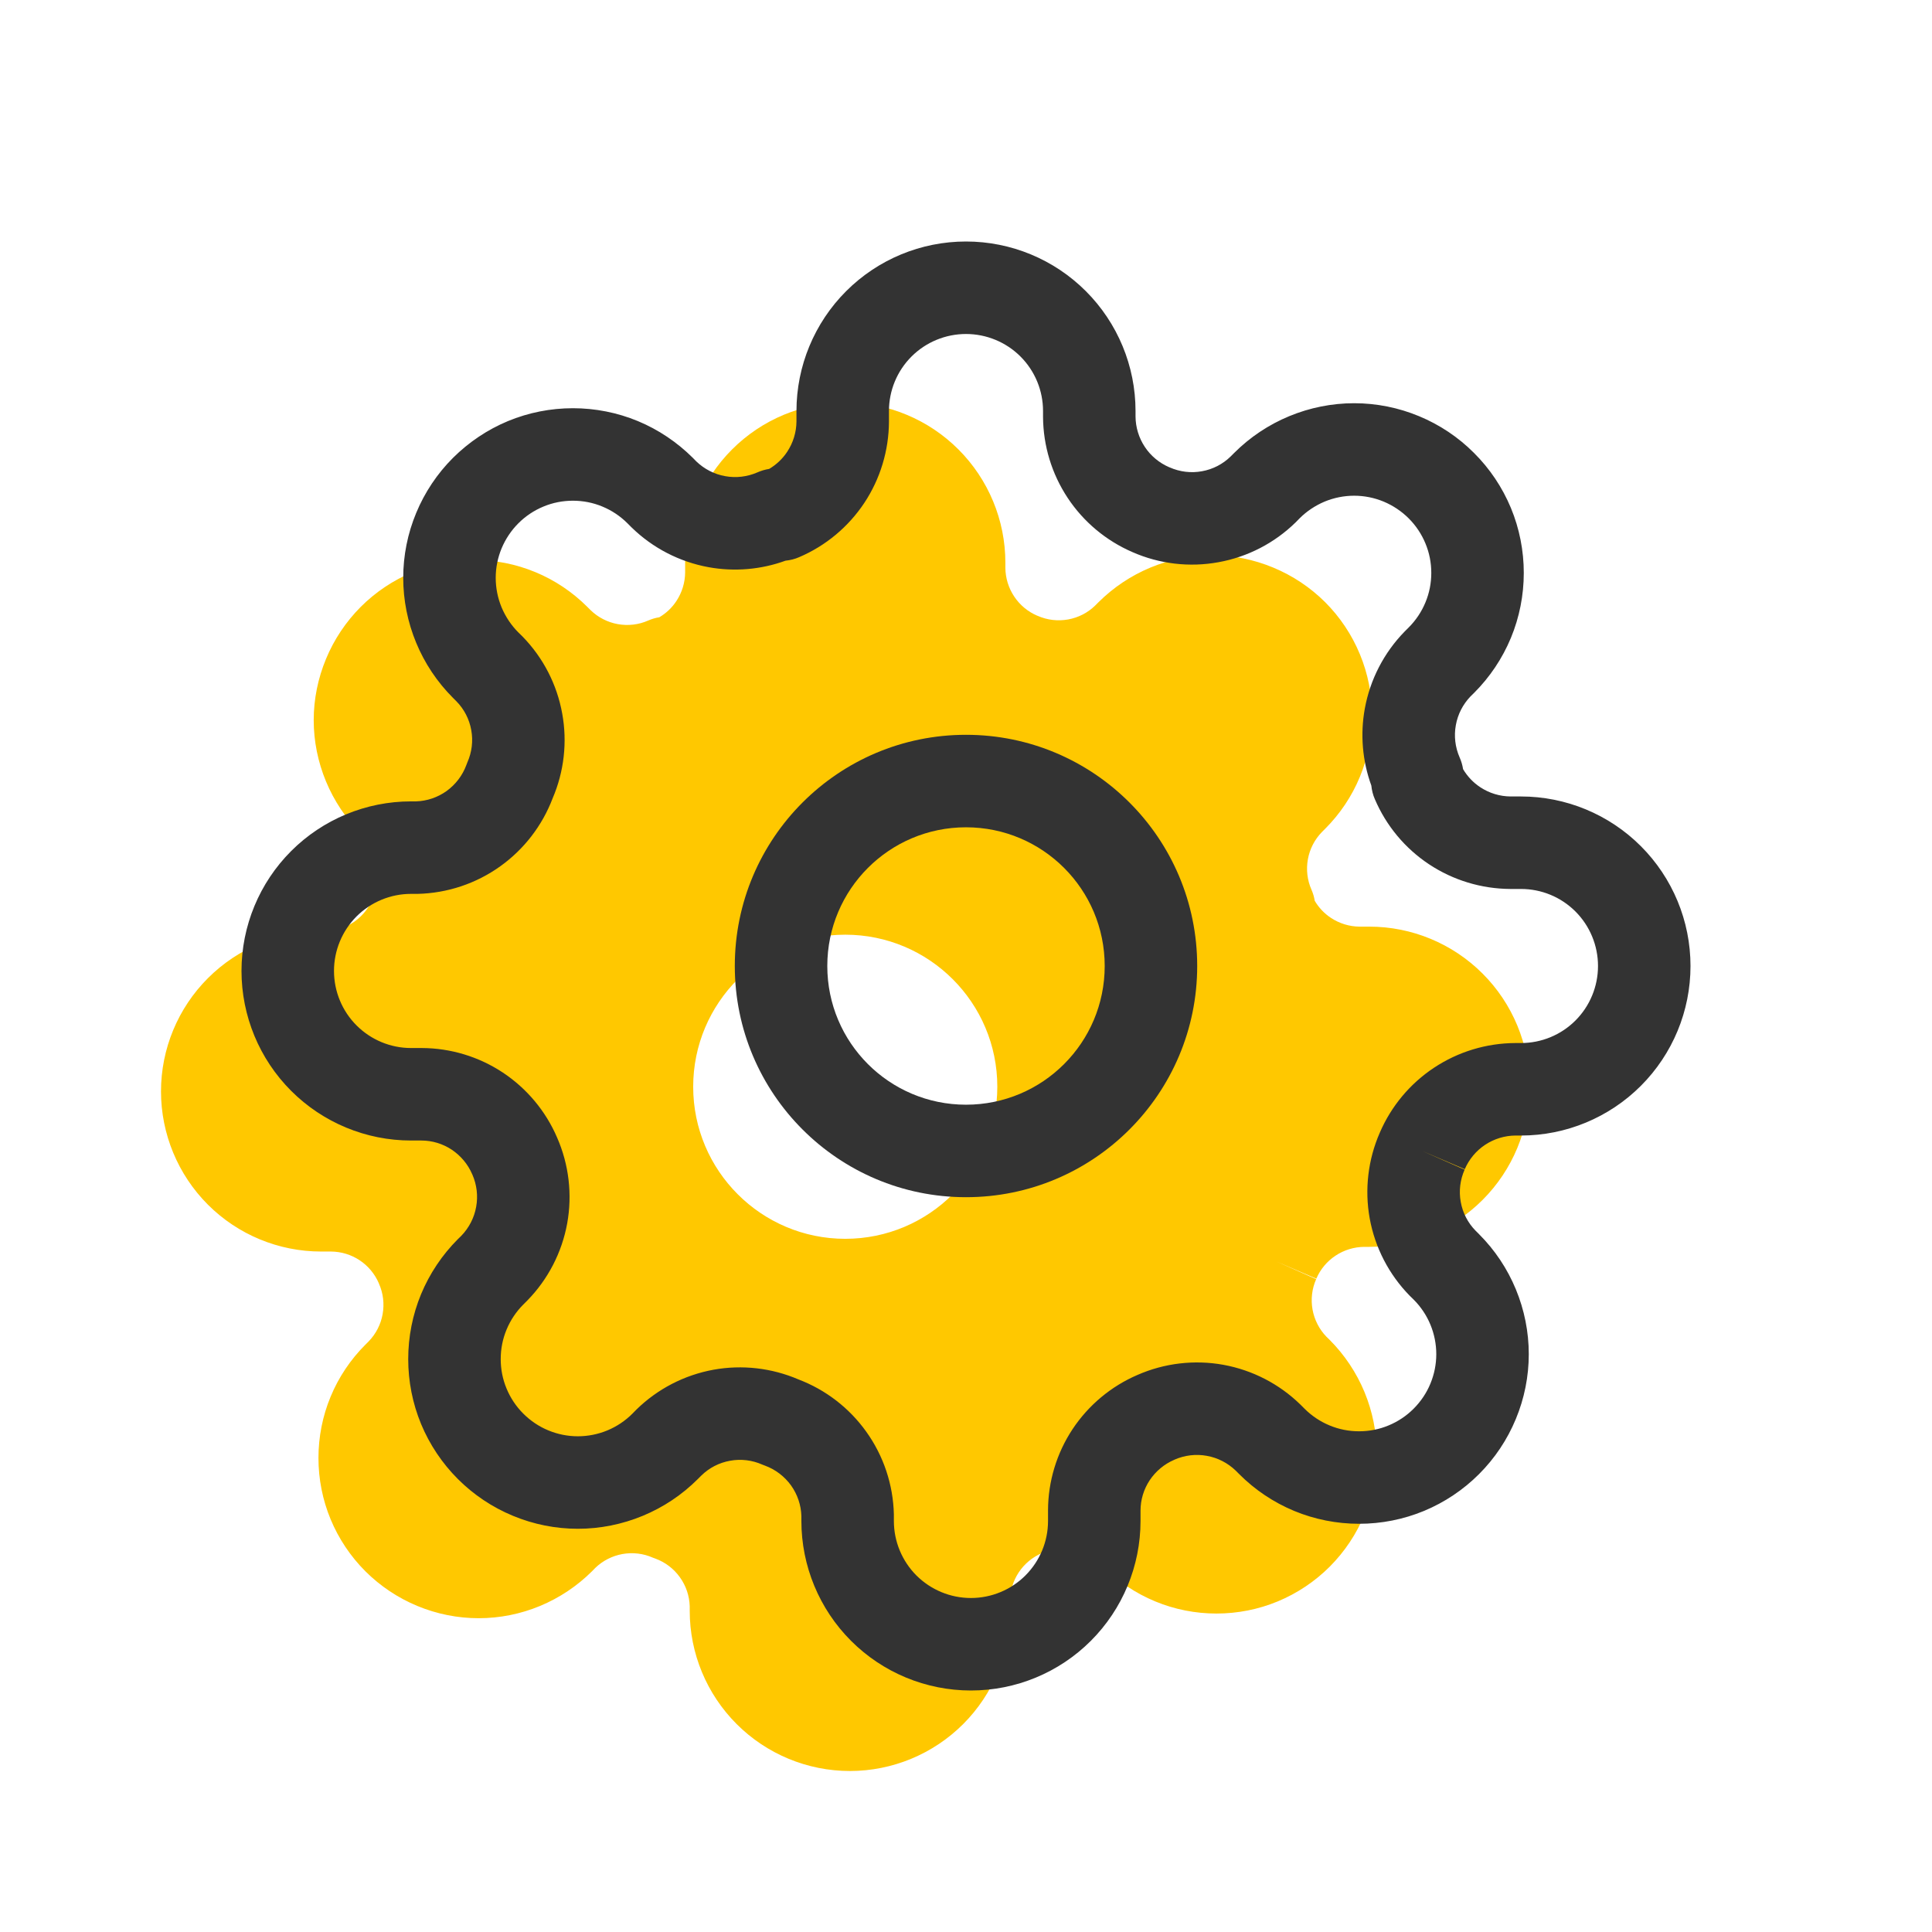
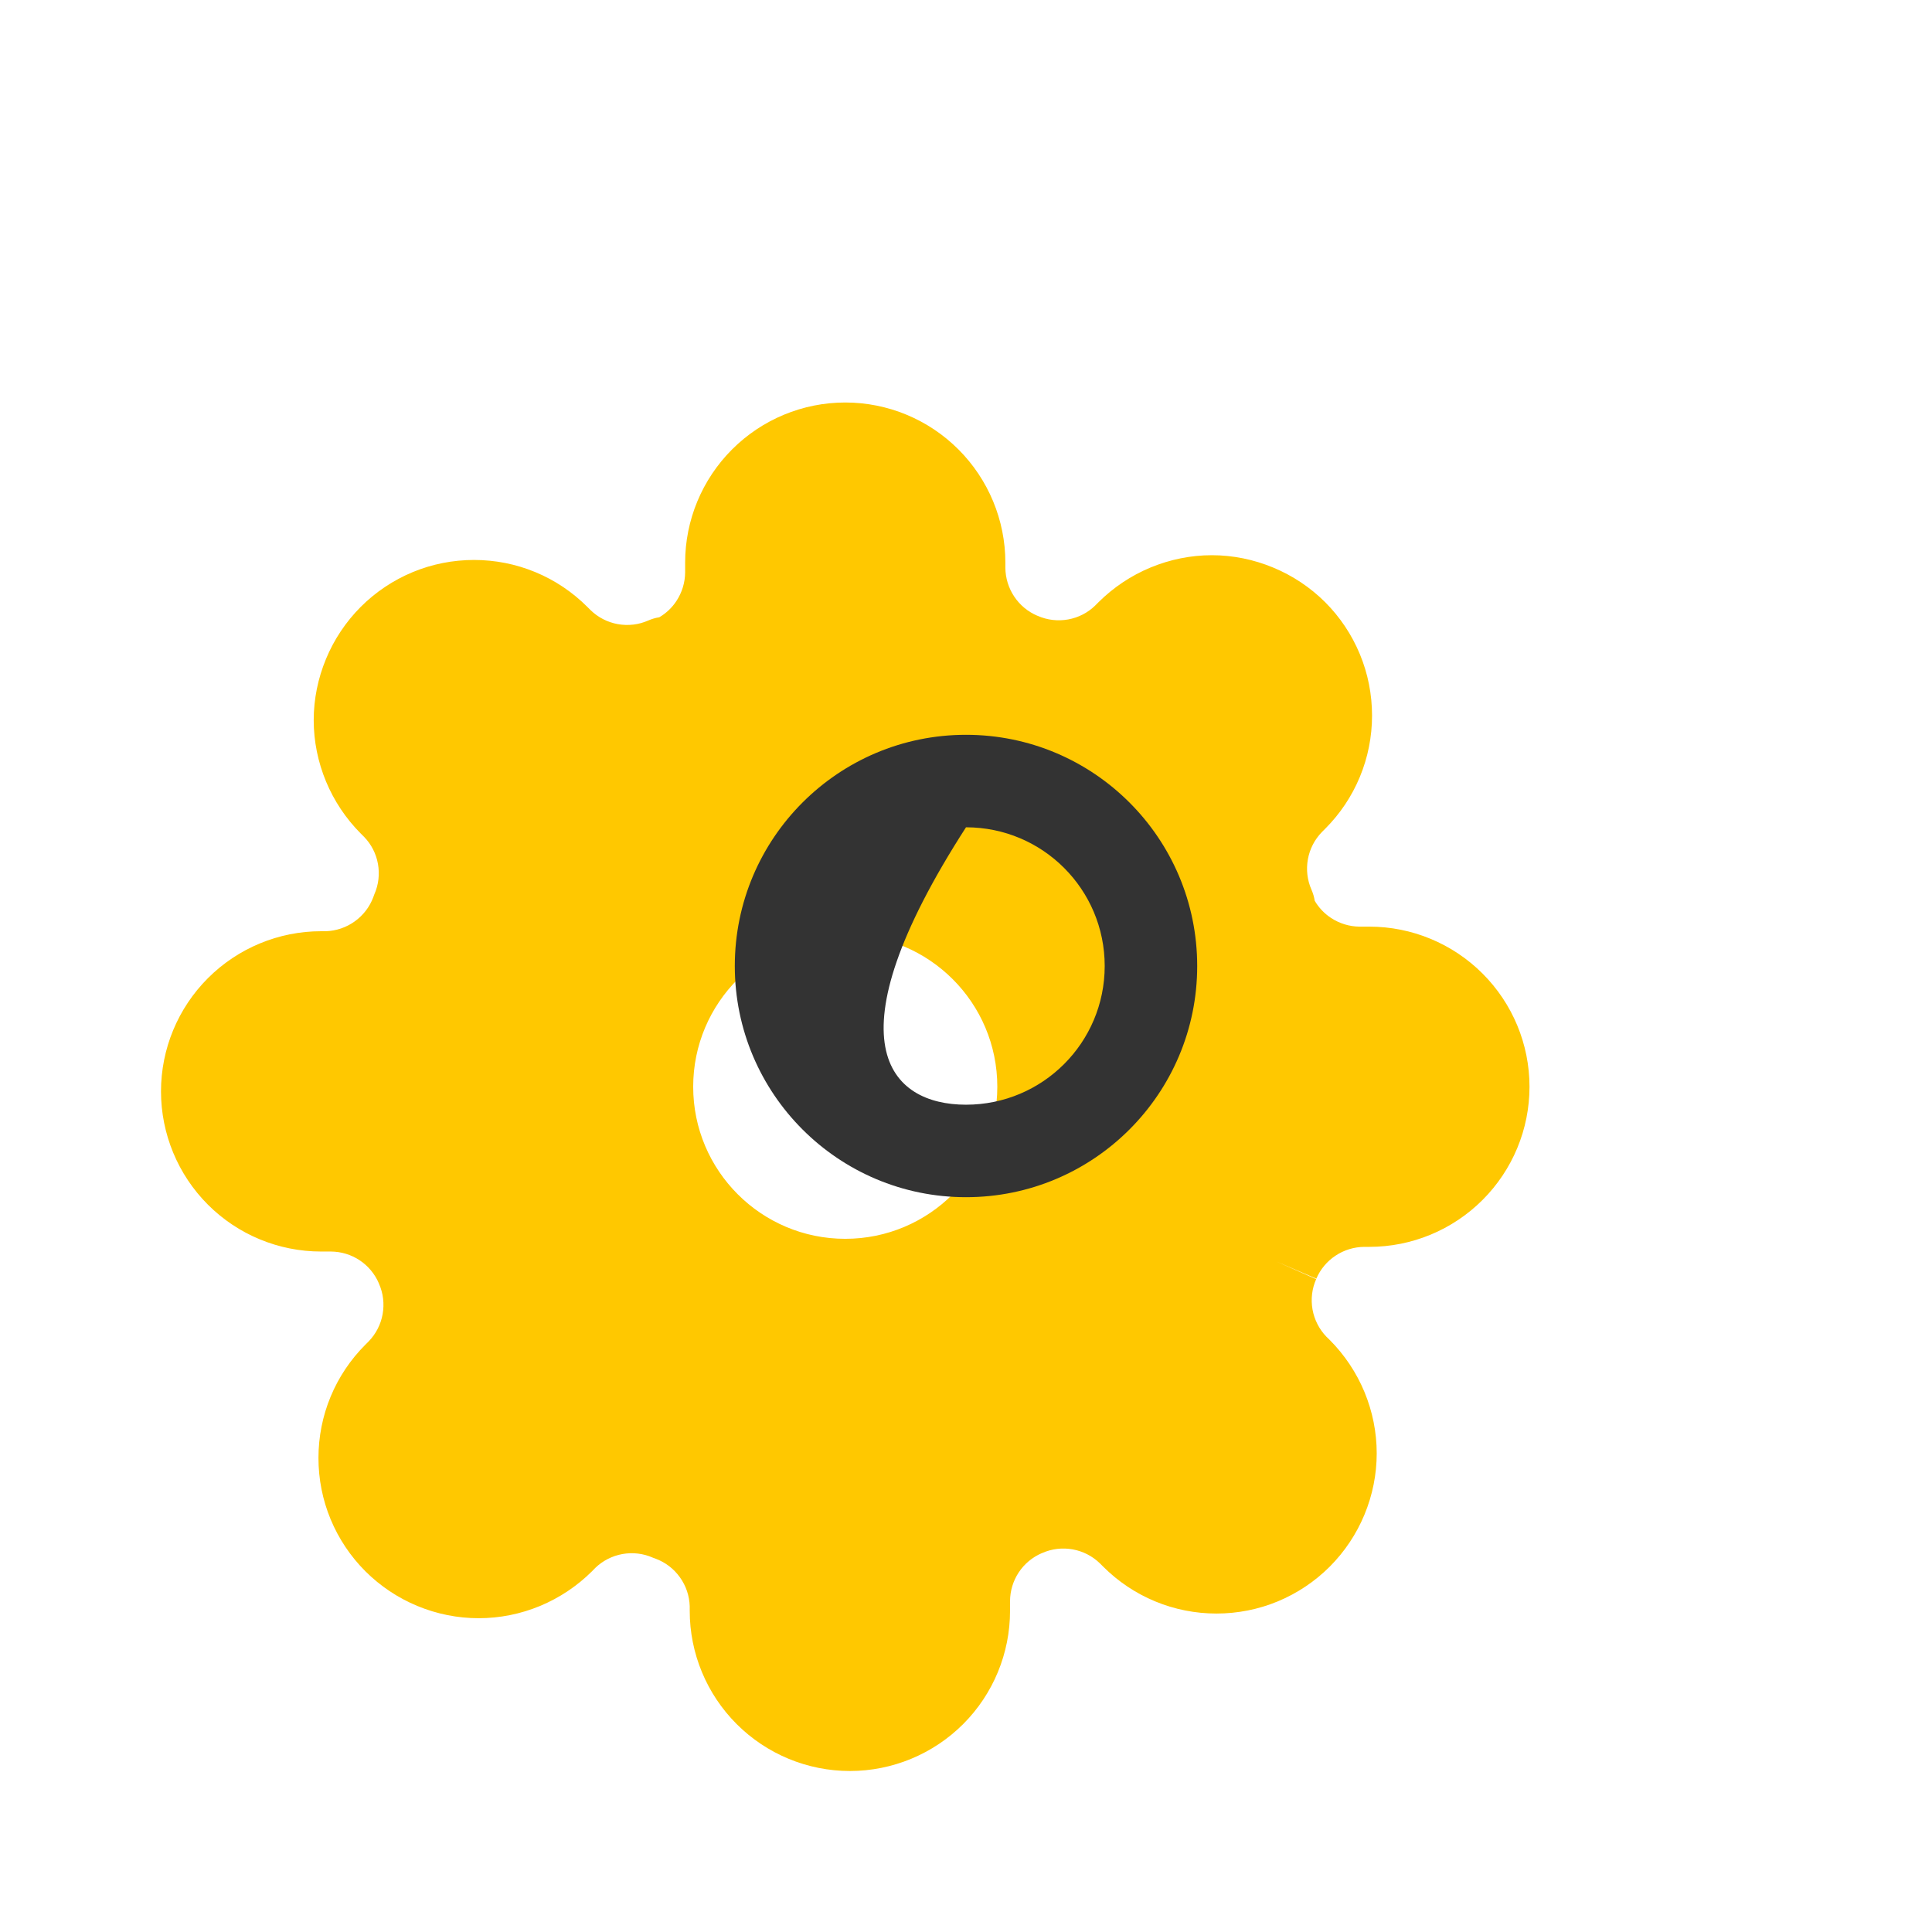
<svg xmlns="http://www.w3.org/2000/svg" width="24" height="24" viewBox="0 0 24 24" fill="none">
  <path d="M10.5 5C11.028 5 11.533 5.21 11.906 5.583C12.279 5.956 12.489 6.462 12.489 6.989V7.053C12.49 7.179 12.528 7.304 12.598 7.409C12.668 7.515 12.767 7.598 12.884 7.648L12.89 7.65C13.009 7.703 13.141 7.718 13.269 7.695C13.396 7.672 13.513 7.612 13.605 7.522L13.646 7.481C13.831 7.297 14.051 7.15 14.292 7.05C14.534 6.95 14.792 6.897 15.054 6.897C15.315 6.897 15.574 6.95 15.815 7.05C16.057 7.15 16.276 7.296 16.461 7.48C16.646 7.665 16.793 7.885 16.893 8.127C16.993 8.368 17.044 8.627 17.044 8.889C17.044 9.15 16.993 9.409 16.893 9.65C16.793 9.892 16.646 10.111 16.461 10.296L16.42 10.337C16.33 10.43 16.27 10.547 16.247 10.674C16.224 10.802 16.239 10.934 16.292 11.053C16.311 11.097 16.325 11.143 16.332 11.19C16.382 11.275 16.451 11.348 16.533 11.402C16.639 11.472 16.762 11.51 16.889 11.511H17.011C17.538 11.511 18.044 11.721 18.417 12.094C18.79 12.467 19 12.972 19 13.5C19 14.028 18.79 14.533 18.417 14.906C18.044 15.279 17.538 15.489 17.011 15.489H16.947C16.821 15.49 16.696 15.528 16.591 15.598C16.485 15.668 16.402 15.767 16.352 15.884L15.854 15.67L16.35 15.89C16.297 16.009 16.282 16.141 16.305 16.269C16.328 16.395 16.388 16.513 16.477 16.605L16.519 16.646C16.703 16.831 16.85 17.051 16.95 17.292C17.05 17.534 17.102 17.792 17.102 18.054C17.102 18.315 17.05 18.574 16.95 18.815C16.85 19.057 16.703 19.276 16.519 19.461C16.334 19.646 16.114 19.793 15.873 19.893C15.632 19.993 15.373 20.044 15.111 20.044C14.85 20.044 14.591 19.993 14.35 19.893C14.108 19.793 13.889 19.646 13.704 19.461L13.663 19.42C13.57 19.33 13.453 19.27 13.326 19.247C13.198 19.224 13.066 19.239 12.947 19.292L12.941 19.294C12.825 19.344 12.725 19.427 12.655 19.533C12.585 19.639 12.548 19.762 12.547 19.889V20.011C12.547 20.538 12.338 21.044 11.965 21.417C11.592 21.79 11.085 22 10.558 22C10.03 22 9.524 21.79 9.151 21.417C8.778 21.044 8.568 20.538 8.568 20.011V19.953C8.564 19.824 8.522 19.7 8.447 19.595C8.371 19.488 8.265 19.407 8.143 19.362C8.132 19.358 8.121 19.354 8.11 19.35C7.991 19.297 7.859 19.282 7.731 19.305C7.605 19.328 7.487 19.388 7.395 19.477L7.354 19.519C7.169 19.703 6.949 19.85 6.708 19.95C6.467 20.05 6.208 20.102 5.946 20.102C5.685 20.102 5.426 20.05 5.185 19.95C4.943 19.85 4.724 19.703 4.539 19.519C4.354 19.334 4.207 19.114 4.107 18.873C4.007 18.632 3.956 18.373 3.956 18.111C3.956 17.85 4.007 17.591 4.107 17.35C4.207 17.108 4.354 16.889 4.539 16.704L4.58 16.663C4.67 16.57 4.73 16.453 4.753 16.326C4.776 16.198 4.761 16.066 4.708 15.947L4.706 15.941C4.656 15.825 4.573 15.725 4.467 15.655C4.361 15.585 4.238 15.548 4.111 15.547H3.989C3.462 15.547 2.956 15.338 2.583 14.965C2.21 14.592 2 14.085 2 13.558C2 13.03 2.21 12.524 2.583 12.151C2.956 11.778 3.462 11.568 3.989 11.568H4.047C4.176 11.564 4.3 11.522 4.405 11.447C4.512 11.371 4.593 11.265 4.638 11.143C4.642 11.132 4.646 11.121 4.65 11.11C4.703 10.991 4.718 10.859 4.695 10.731C4.672 10.604 4.612 10.487 4.522 10.395L4.481 10.354C4.297 10.169 4.15 9.949 4.05 9.708C3.95 9.467 3.897 9.208 3.897 8.946C3.897 8.685 3.95 8.426 4.05 8.185C4.15 7.943 4.297 7.724 4.481 7.539C4.666 7.354 4.886 7.207 5.127 7.107C5.368 7.007 5.627 6.956 5.889 6.956C6.15 6.956 6.409 7.007 6.65 7.107C6.892 7.207 7.111 7.354 7.296 7.539L7.337 7.58C7.43 7.67 7.547 7.73 7.674 7.753C7.802 7.776 7.934 7.761 8.053 7.708C8.097 7.689 8.143 7.675 8.19 7.668C8.275 7.618 8.348 7.549 8.402 7.467C8.472 7.361 8.51 7.238 8.511 7.111V6.989C8.511 6.462 8.721 5.956 9.094 5.583C9.467 5.21 9.972 5 10.5 5ZM10.5 11.611C9.457 11.611 8.611 12.457 8.611 13.5C8.611 14.543 9.457 15.389 10.5 15.389C11.543 15.389 12.389 14.543 12.389 13.5C12.389 12.457 11.543 11.611 10.5 11.611Z" fill="#FFC800" />
-   <path fill-rule="evenodd" clip-rule="evenodd" d="M12 10.277C11.048 10.277 10.277 11.048 10.277 12C10.277 12.952 11.048 13.723 12 13.723C12.952 13.723 13.723 12.952 13.723 12C13.723 11.048 12.952 10.277 12 10.277ZM9.128 12C9.128 10.414 10.414 9.128 12 9.128C13.586 9.128 14.872 10.414 14.872 12C14.872 13.586 13.586 14.872 12 14.872C10.414 14.872 9.128 13.586 9.128 12Z" fill="#333333" />
-   <path fill-rule="evenodd" clip-rule="evenodd" d="M12 4.149C11.746 4.149 11.502 4.25 11.323 4.429C11.143 4.609 11.043 4.852 11.043 5.106V5.237L11.043 5.239C11.041 5.597 10.935 5.948 10.737 6.247C10.539 6.545 10.258 6.78 9.928 6.921C9.874 6.945 9.816 6.959 9.758 6.965C9.453 7.076 9.123 7.104 8.803 7.046C8.441 6.98 8.108 6.808 7.845 6.551L7.841 6.547L7.795 6.501C7.706 6.412 7.6 6.341 7.484 6.293C7.367 6.244 7.243 6.22 7.117 6.22C6.991 6.22 6.867 6.244 6.75 6.293C6.634 6.341 6.529 6.411 6.44 6.5C6.351 6.589 6.28 6.695 6.231 6.812C6.183 6.928 6.158 7.052 6.158 7.178C6.158 7.304 6.183 7.429 6.231 7.545C6.28 7.661 6.35 7.767 6.439 7.856L6.49 7.906C6.747 8.169 6.919 8.502 6.984 8.864C7.049 9.219 7.007 9.586 6.865 9.917C6.736 10.256 6.51 10.55 6.215 10.761C5.915 10.976 5.558 11.095 5.189 11.104L5.175 11.104H5.106C4.852 11.104 4.609 11.205 4.429 11.384C4.25 11.564 4.149 11.807 4.149 12.061C4.149 12.315 4.25 12.559 4.429 12.738C4.609 12.918 4.852 13.019 5.106 13.019H5.239C5.597 13.02 5.948 13.126 6.247 13.324C6.545 13.522 6.779 13.802 6.92 14.13C7.067 14.465 7.111 14.837 7.046 15.197C6.98 15.559 6.808 15.892 6.551 16.155L6.547 16.159L6.501 16.205C6.412 16.294 6.341 16.4 6.293 16.516C6.244 16.633 6.22 16.757 6.22 16.883C6.22 17.009 6.244 17.133 6.293 17.25C6.341 17.366 6.411 17.471 6.5 17.56C6.589 17.649 6.695 17.721 6.812 17.769C6.928 17.817 7.052 17.842 7.178 17.842C7.304 17.842 7.429 17.817 7.545 17.769C7.661 17.721 7.767 17.65 7.856 17.561L7.906 17.51C8.169 17.253 8.502 17.081 8.864 17.015C9.219 16.951 9.586 16.993 9.917 17.135C10.257 17.264 10.55 17.49 10.761 17.785C10.976 18.085 11.095 18.442 11.104 18.811L11.104 18.825V18.894C11.104 19.148 11.205 19.391 11.384 19.571C11.564 19.75 11.807 19.851 12.061 19.851C12.315 19.851 12.559 19.75 12.738 19.571C12.918 19.391 13.019 19.148 13.019 18.894V18.763L13.019 18.761C13.02 18.403 13.126 18.052 13.324 17.753C13.522 17.455 13.802 17.221 14.13 17.08C14.465 16.933 14.837 16.889 15.197 16.954C15.559 17.02 15.892 17.192 16.155 17.449L16.159 17.453L16.205 17.499C16.294 17.588 16.4 17.659 16.516 17.707C16.633 17.756 16.757 17.78 16.883 17.78C17.009 17.78 17.133 17.756 17.25 17.707C17.366 17.659 17.471 17.589 17.56 17.5C17.649 17.411 17.721 17.305 17.769 17.188C17.817 17.072 17.842 16.948 17.842 16.822C17.842 16.696 17.817 16.571 17.769 16.455C17.721 16.339 17.65 16.233 17.561 16.144L17.51 16.094C17.253 15.831 17.081 15.498 17.015 15.136C16.95 14.776 16.994 14.404 17.141 14.069C17.283 13.74 17.517 13.46 17.815 13.263C18.114 13.065 18.464 12.959 18.822 12.957L18.825 12.957L18.894 12.957C19.148 12.957 19.391 12.857 19.571 12.677C19.75 12.498 19.851 12.254 19.851 12C19.851 11.746 19.75 11.502 19.571 11.323C19.391 11.143 19.148 11.043 18.894 11.043H18.763L18.761 11.043C18.403 11.041 18.052 10.935 17.753 10.737C17.454 10.539 17.22 10.258 17.079 9.928C17.055 9.874 17.041 9.816 17.035 9.758C16.924 9.453 16.896 9.123 16.954 8.803C17.02 8.441 17.192 8.108 17.449 7.845L17.453 7.841L17.499 7.795C17.588 7.706 17.659 7.6 17.707 7.484C17.756 7.367 17.78 7.243 17.78 7.117C17.78 6.991 17.756 6.867 17.707 6.75C17.659 6.634 17.589 6.529 17.5 6.44C17.411 6.351 17.305 6.28 17.188 6.231C17.072 6.183 16.948 6.158 16.822 6.158C16.696 6.158 16.571 6.183 16.455 6.231C16.339 6.28 16.233 6.35 16.144 6.439L16.094 6.49C15.831 6.747 15.498 6.919 15.136 6.984C14.776 7.05 14.404 7.006 14.069 6.859C13.74 6.717 13.46 6.483 13.263 6.185C13.065 5.886 12.959 5.536 12.957 5.178L12.957 5.175V5.106C12.957 4.852 12.857 4.609 12.677 4.429C12.498 4.25 12.254 4.149 12 4.149ZM17.668 14.298L18.194 14.53C18.138 14.656 18.121 14.796 18.146 14.931C18.17 15.066 18.234 15.19 18.33 15.288L18.373 15.331C18.569 15.527 18.724 15.759 18.83 16.015C18.936 16.271 18.991 16.545 18.991 16.822C18.991 17.099 18.936 17.373 18.83 17.628C18.724 17.884 18.569 18.116 18.373 18.312C18.177 18.508 17.945 18.663 17.69 18.769C17.434 18.875 17.16 18.929 16.883 18.929C16.606 18.929 16.332 18.875 16.076 18.769C15.821 18.663 15.588 18.507 15.393 18.311L15.35 18.268C15.251 18.173 15.127 18.109 14.992 18.085C14.857 18.06 14.717 18.077 14.591 18.132L14.585 18.135C14.462 18.188 14.357 18.276 14.282 18.388C14.208 18.5 14.168 18.631 14.168 18.765V18.894C14.168 19.452 13.946 19.988 13.551 20.383C13.156 20.778 12.62 21 12.061 21C11.503 21 10.967 20.778 10.572 20.383C10.177 19.988 9.955 19.452 9.955 18.894V18.832C9.951 18.696 9.906 18.564 9.827 18.453C9.746 18.341 9.634 18.255 9.504 18.207C9.492 18.203 9.481 18.198 9.47 18.194C9.344 18.138 9.204 18.121 9.069 18.146C8.934 18.17 8.81 18.234 8.712 18.33L8.669 18.373C8.473 18.569 8.241 18.724 7.985 18.83C7.729 18.936 7.455 18.991 7.178 18.991C6.901 18.991 6.627 18.936 6.372 18.83C6.116 18.724 5.884 18.569 5.688 18.373C5.492 18.177 5.337 17.945 5.231 17.69C5.125 17.434 5.071 17.16 5.071 16.883C5.071 16.606 5.125 16.332 5.231 16.076C5.337 15.821 5.493 15.588 5.688 15.393L5.732 15.35C5.827 15.251 5.891 15.127 5.915 14.992C5.94 14.857 5.923 14.717 5.868 14.591L5.865 14.585C5.812 14.462 5.724 14.357 5.612 14.282C5.5 14.208 5.369 14.168 5.235 14.168H5.106C4.548 14.168 4.012 13.946 3.617 13.551C3.222 13.156 3 12.62 3 12.061C3 11.503 3.222 10.967 3.617 10.572C4.012 10.177 4.548 9.955 5.106 9.955H5.168C5.304 9.951 5.436 9.906 5.547 9.827C5.659 9.746 5.745 9.634 5.793 9.504C5.797 9.492 5.801 9.481 5.806 9.47C5.862 9.344 5.879 9.204 5.854 9.069C5.83 8.934 5.766 8.81 5.67 8.712L5.627 8.669C5.431 8.473 5.276 8.241 5.17 7.985C5.064 7.729 5.009 7.455 5.009 7.178C5.009 6.901 5.064 6.627 5.17 6.372C5.276 6.116 5.431 5.884 5.627 5.688C5.823 5.493 6.055 5.337 6.31 5.231C6.566 5.125 6.84 5.071 7.117 5.071C7.394 5.071 7.668 5.125 7.924 5.231C8.179 5.337 8.411 5.493 8.607 5.688L8.65 5.732C8.749 5.827 8.873 5.891 9.008 5.915C9.143 5.94 9.283 5.923 9.409 5.868C9.456 5.847 9.505 5.833 9.555 5.825C9.644 5.772 9.721 5.7 9.779 5.612C9.853 5.5 9.893 5.369 9.894 5.235V5.106C9.894 4.548 10.116 4.012 10.511 3.617C10.906 3.222 11.441 3 12 3C12.559 3 13.094 3.222 13.489 3.617C13.884 4.012 14.106 4.548 14.106 5.106V5.174C14.107 5.308 14.147 5.439 14.221 5.551C14.295 5.663 14.401 5.751 14.524 5.804L14.53 5.806C14.656 5.862 14.796 5.879 14.931 5.854C15.066 5.83 15.19 5.766 15.288 5.67L15.331 5.627C15.527 5.431 15.759 5.276 16.015 5.17C16.271 5.064 16.545 5.009 16.822 5.009C17.099 5.009 17.373 5.064 17.628 5.17C17.884 5.276 18.116 5.431 18.311 5.627C18.507 5.822 18.663 6.055 18.769 6.31C18.875 6.566 18.929 6.84 18.929 7.117C18.929 7.394 18.875 7.668 18.769 7.924C18.663 8.179 18.508 8.411 18.312 8.607L18.268 8.65C18.173 8.749 18.109 8.873 18.085 9.008C18.06 9.143 18.077 9.283 18.132 9.409C18.153 9.456 18.167 9.505 18.175 9.555C18.228 9.644 18.3 9.721 18.388 9.779C18.5 9.853 18.631 9.893 18.765 9.894H18.894C19.452 9.894 19.988 10.116 20.383 10.511C20.778 10.906 21 11.441 21 12C21 12.559 20.778 13.094 20.383 13.489C19.988 13.884 19.452 14.106 18.894 14.106H18.826C18.692 14.107 18.561 14.147 18.449 14.221C18.337 14.295 18.249 14.401 18.196 14.524L17.668 14.298Z" fill="#333333" />
+   <path fill-rule="evenodd" clip-rule="evenodd" d="M12 10.277C10.277 12.952 11.048 13.723 12 13.723C12.952 13.723 13.723 12.952 13.723 12C13.723 11.048 12.952 10.277 12 10.277ZM9.128 12C9.128 10.414 10.414 9.128 12 9.128C13.586 9.128 14.872 10.414 14.872 12C14.872 13.586 13.586 14.872 12 14.872C10.414 14.872 9.128 13.586 9.128 12Z" fill="#333333" />
</svg>